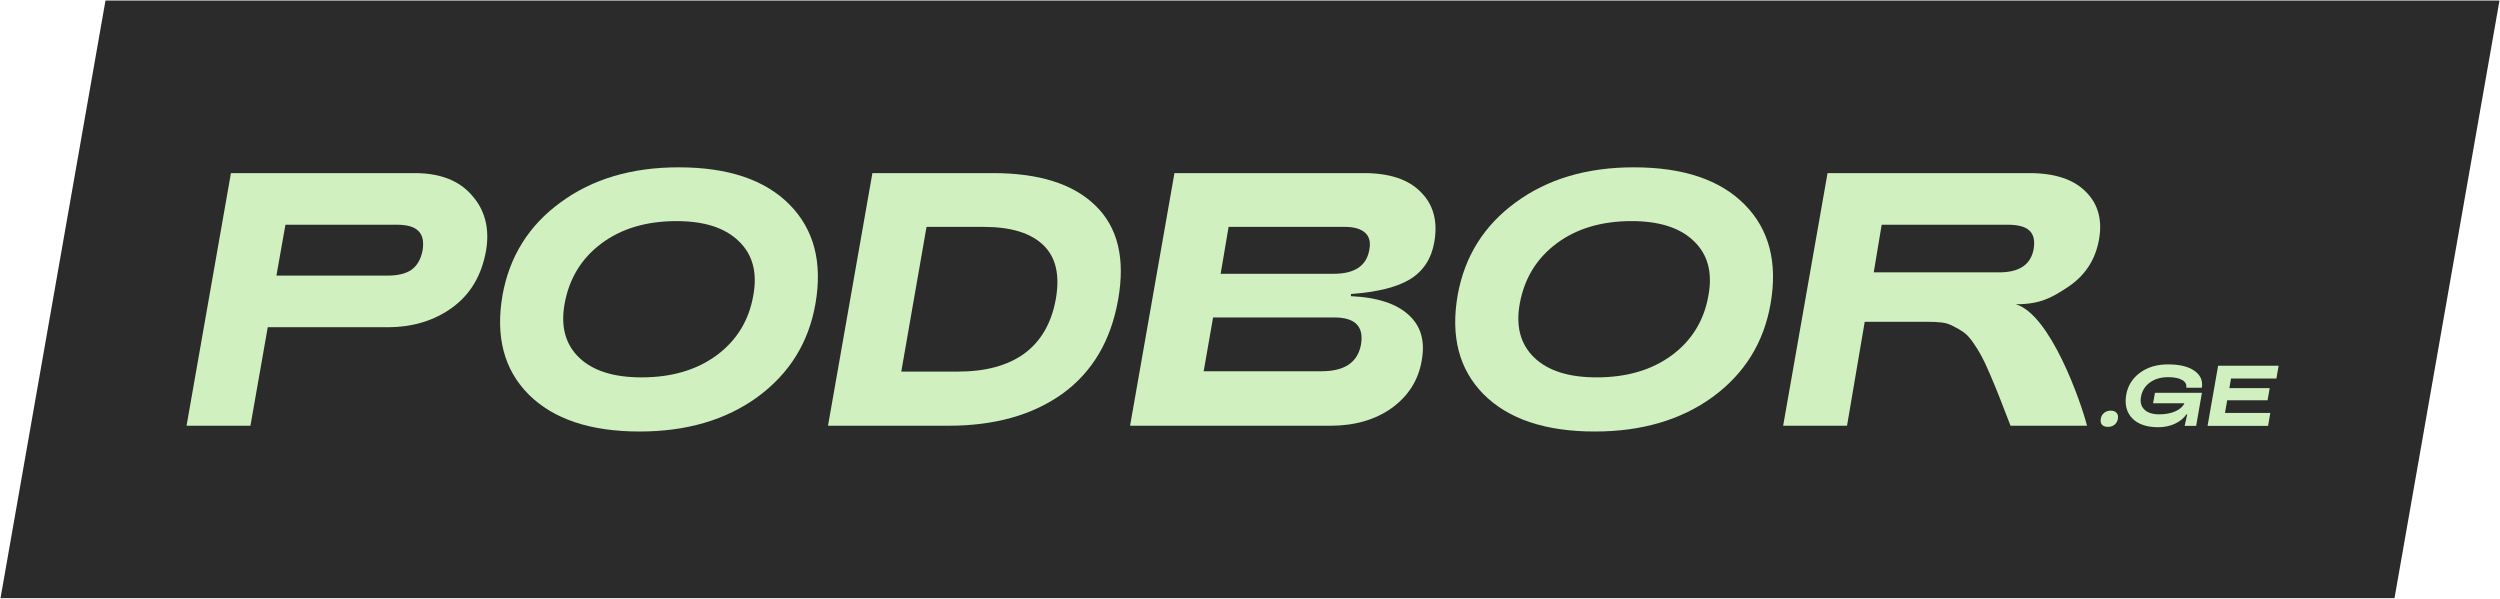
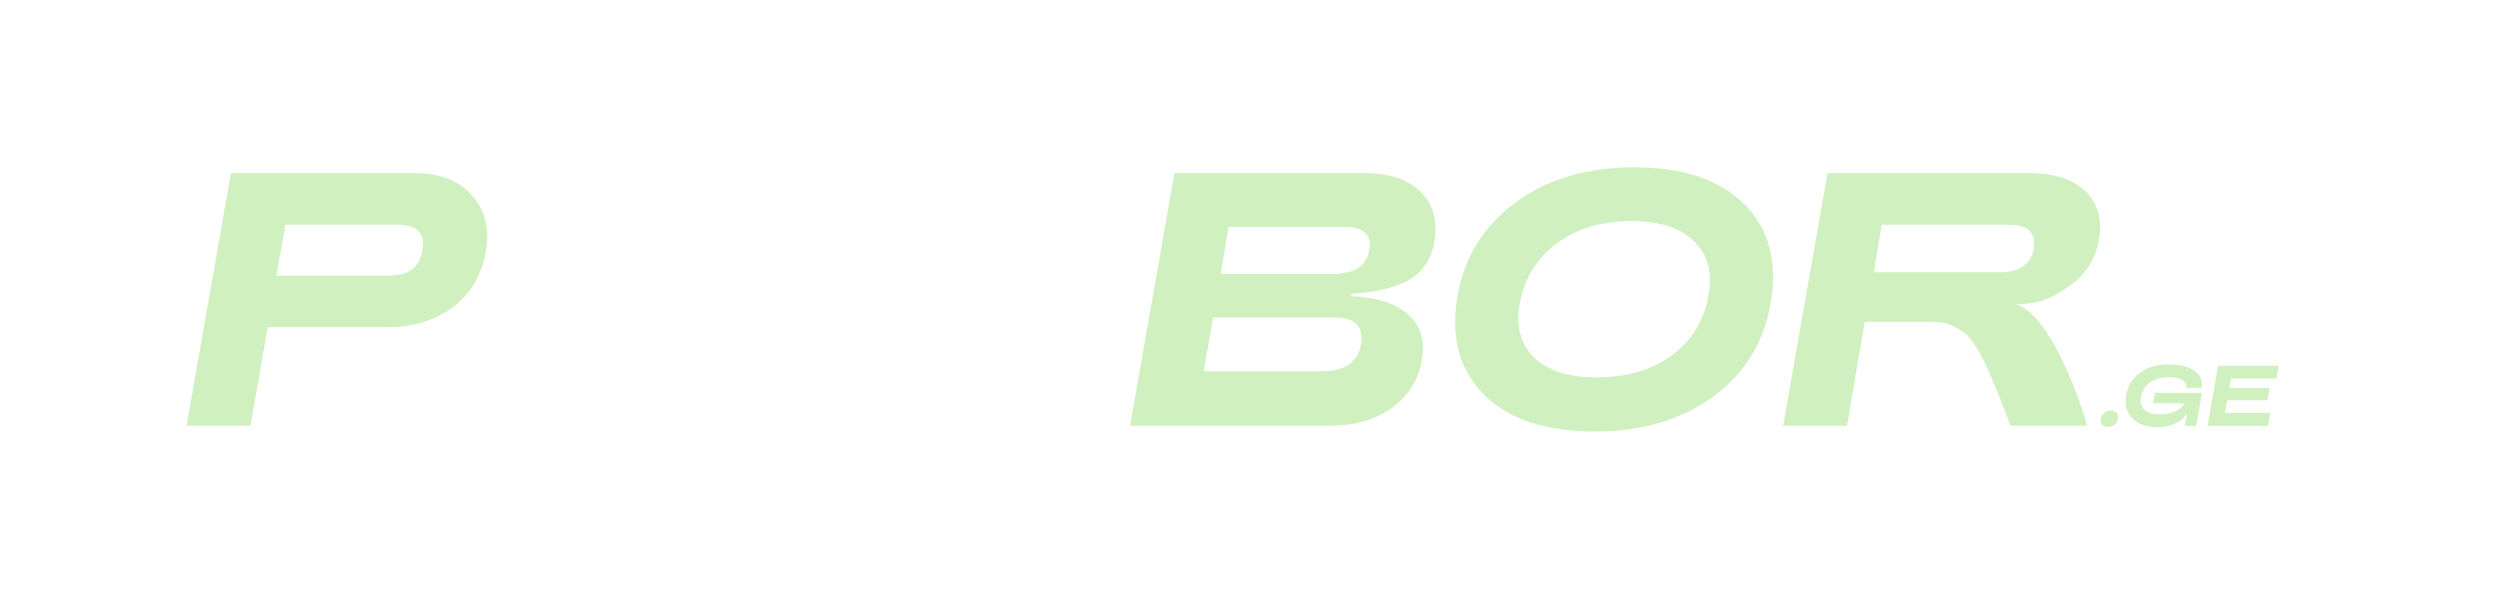
<svg xmlns="http://www.w3.org/2000/svg" viewBox="0 0 4811.00 1152.00" data-guides="{&quot;vertical&quot;:[],&quot;horizontal&quot;:[]}">
  <defs />
-   <path fill="#2B2B2B" stroke="none" fill-opacity="1" stroke-width="1" stroke-opacity="1" color="rgb(51, 51, 51)" id="tSvgfe96f70a6c" title="Path 53" d="M203 1C1738.667 1 3274.333 1 4810 1C4742.667 384.333 4675.333 767.667 4608 1151C3072.333 1151 1536.667 1151 1 1151C68.333 767.667 135.667 384.333 203 1Z" />
  <path fill="#D0F0C0" stroke="none" fill-opacity="1" stroke-width="1" stroke-opacity="1" color="rgb(51, 51, 51)" id="tSvgdbab5f62b" title="Path 54" d="M3554.42 819.286C3513.443 819.286 3472.467 819.286 3431.49 819.286C3459.967 657.228 3488.443 495.171 3516.92 333.113C3646.333 333.113 3775.747 333.113 3905.16 333.113C3954.24 333.113 3990.59 345.152 4014.21 369.229C4037.82 392.843 4046.15 423.634 4039.21 461.602C4032.26 500.033 4012.58 530.129 3980.17 551.891C3948.22 573.19 3925.84 585.523 3879.05 585.523C3945.54 604.405 4004.65 773.519 4016.29 819.286C3967.21 819.286 3918.13 819.286 3869.05 819.286C3859.79 795.209 3852.61 776.688 3847.52 763.724C3842.42 750.759 3836.4 736.174 3829.46 719.968C3822.51 703.762 3816.96 691.955 3812.79 684.547C3808.62 676.676 3803.3 668.11 3796.82 658.849C3790.33 649.589 3784.31 643.106 3778.76 639.402C3773.67 635.698 3767.41 631.994 3760.01 628.29C3752.6 624.123 3744.96 621.576 3737.09 620.65C3729.22 619.724 3720.19 619.261 3710 619.261C3669.487 619.261 3628.973 619.261 3588.46 619.261C3577.113 685.936 3565.767 752.611 3554.42 819.286ZM3621.1 432.431C3616.007 462.991 3610.913 493.55 3605.82 524.11C3686.387 524.11 3766.953 524.11 3847.52 524.11C3885.95 524.11 3907.94 509.293 3913.5 479.66C3916.28 462.991 3913.5 450.952 3905.16 443.544C3897.29 436.136 3883.4 432.431 3863.49 432.431C3782.693 432.431 3701.897 432.431 3621.1 432.431Z" />
  <path fill="#D0F0C0" stroke="none" fill-opacity="1" stroke-width="1" stroke-opacity="1" color="rgb(51, 51, 51)" id="tSvgf318306d53" title="Path 55" d="M3069.06 830.398C2974.14 830.398 2902.84 806.552 2855.15 758.861C2807.92 711.17 2791.25 647.504 2805.14 567.865C2818.57 493.318 2855.84 433.82 2916.96 389.37C2978.08 344.457 3053.78 322 3144.07 322C3238.99 322 3310.07 345.846 3357.3 393.537C3404.52 441.228 3421.19 504.894 3407.3 584.533C3394.34 659.08 3357.3 718.81 3296.18 763.723C3235.06 808.173 3159.35 830.398 3069.06 830.398ZM3072.54 726.218C3130.41 726.218 3178.57 712.096 3217 683.852C3255.89 655.144 3279.51 616.482 3287.84 567.865C3295.71 524.341 3286.45 489.845 3260.06 464.379C3233.67 438.45 3193.62 425.485 3139.91 425.485C3082.03 425.485 3033.87 439.839 2995.44 468.546C2957.01 497.254 2933.4 535.916 2924.6 584.533C2916.73 628.057 2925.99 662.553 2952.38 688.019C2978.77 713.485 3018.83 726.218 3072.54 726.218Z" />
  <path fill="#D0F0C0" stroke="none" fill-opacity="1" stroke-width="1" stroke-opacity="1" color="rgb(51, 51, 51)" id="tSvg4c2e8ff566" title="Path 56" d="M2560.16 819.286C2431.673 819.286 2303.187 819.286 2174.7 819.286C2203.173 657.228 2231.647 495.171 2260.12 333.113C2381.663 333.113 2503.207 333.113 2624.75 333.113C2674.3 333.113 2710.87 345.383 2734.49 369.924C2758.57 394.001 2767.13 425.949 2760.19 465.769C2754.63 497.717 2739.12 521.563 2713.65 537.306C2688.65 552.585 2650.68 562.077 2599.75 565.781C2599.75 567.17 2599.75 568.56 2599.75 569.949C2650.22 572.264 2687.26 584.302 2710.87 606.064C2734.49 627.363 2742.82 656.765 2735.88 694.27C2729.39 731.775 2710.18 762.102 2678.23 785.254C2646.28 807.942 2606.93 819.286 2560.16 819.286ZM2364.3 436.599C2359.207 466.695 2354.113 496.792 2349.02 526.888C2421.483 526.888 2493.947 526.888 2566.41 526.888C2607.16 526.888 2630.08 511.376 2635.17 480.354C2637.95 466 2635.17 455.119 2626.84 447.711C2618.5 440.303 2605.54 436.599 2587.94 436.599C2513.393 436.599 2438.847 436.599 2364.3 436.599ZM2334.44 610.926C2328.42 645.421 2322.4 679.916 2316.38 714.411C2392.083 714.411 2467.787 714.411 2543.49 714.411C2587.94 714.411 2613.18 697.048 2619.2 662.321C2624.75 628.058 2607.62 610.926 2567.8 610.926C2490.013 610.926 2412.227 610.926 2334.44 610.926Z" />
-   <path fill="#D0F0C0" stroke="none" fill-opacity="1" stroke-width="1" stroke-opacity="1" color="rgb(51, 51, 51)" id="tSvg35856d191d" title="Path 57" d="M1825.39 819.286C1748.063 819.286 1670.737 819.286 1593.41 819.286C1621.887 657.228 1650.363 495.171 1678.84 333.113C1756.167 333.113 1833.493 333.113 1910.82 333.113C1999.72 333.113 2065.46 353.949 2108.06 395.621C2151.12 437.293 2165.71 497.486 2151.82 576.199C2137.93 655.376 2102.27 715.8 2044.86 757.472C1987.45 798.681 1914.29 819.286 1825.39 819.286ZM1783.02 436.599C1766.813 529.435 1750.607 622.27 1734.4 715.106C1770.75 715.106 1807.1 715.106 1843.45 715.106C1896.69 715.106 1939.29 703.53 1971.24 680.379C2003.19 656.765 2023.33 622.039 2031.66 576.199C2040 529.897 2032.13 495.171 2008.05 472.02C1983.97 448.406 1945.54 436.599 1892.76 436.599C1856.18 436.599 1819.6 436.599 1783.02 436.599Z" />
-   <path fill="#D0F0C0" stroke="none" fill-opacity="1" stroke-width="1" stroke-opacity="1" color="rgb(51, 51, 51)" id="tSvg57dd8a8ba5" title="Path 58" d="M1231 830.398C1136.08 830.398 1064.78 806.552 1017.09 758.861C969.857 711.17 953.189 647.504 967.079 567.865C980.507 493.318 1017.78 433.82 1078.9 389.37C1140.02 344.457 1215.72 322 1306.01 322C1400.93 322 1472 345.846 1519.23 393.537C1566.46 441.228 1583.13 504.894 1569.24 584.533C1556.27 659.08 1519.23 718.81 1458.11 763.723C1397 808.173 1321.29 830.398 1231 830.398ZM1234.47 726.218C1292.35 726.218 1340.51 712.096 1378.94 683.852C1417.83 655.144 1441.45 616.482 1449.78 567.865C1457.65 524.341 1448.39 489.845 1422 464.379C1395.61 438.45 1355.55 425.485 1301.84 425.485C1243.97 425.485 1195.81 439.839 1157.38 468.546C1118.95 497.254 1095.34 535.916 1086.54 584.533C1078.67 628.057 1087.93 662.553 1114.32 688.019C1140.71 713.485 1180.76 726.218 1234.47 726.218Z" />
  <path fill="#D0F0C0" stroke="none" fill-opacity="1" stroke-width="1" stroke-opacity="1" color="rgb(51, 51, 51)" id="tSvg613f7465eb" title="Path 59" d="M481.932 819.286C440.955 819.286 399.977 819.286 359 819.286C387.476 657.228 415.951 495.171 444.427 333.113C562.266 333.113 680.105 333.113 797.944 333.113C847.024 333.113 883.835 347.467 908.375 376.174C933.378 404.419 942.407 439.608 935.461 481.743C927.127 529.434 905.596 566.013 870.87 591.479C836.143 616.945 794.471 629.678 745.854 629.678C668.993 629.678 592.131 629.678 515.27 629.678C504.157 692.881 493.045 756.083 481.932 819.286ZM549.302 432.431C543.514 465.074 537.726 497.717 531.938 530.36C603.243 530.36 674.549 530.36 745.854 530.36C765.764 530.36 781.044 526.656 791.693 519.248C802.806 511.376 809.983 498.875 813.224 481.743C816.002 464.611 813.224 452.11 804.889 444.238C797.018 436.367 783.127 432.431 763.218 432.431C691.913 432.431 620.607 432.431 549.302 432.431Z" />
  <path fill="#D0F0C0" stroke="none" fill-opacity="1" stroke-width="1" stroke-opacity="1" color="rgb(51, 51, 51)" id="tSvgdb01f3c14d" title="Path 60" d="M4364.68 819.49C4325.863 819.49 4287.047 819.49 4248.23 819.49C4255 780.947 4261.77 742.404 4268.54 703.861C4307.36 703.861 4346.18 703.861 4385 703.861C4383.567 712.065 4382.133 720.27 4380.7 728.474C4351.573 728.474 4322.447 728.474 4293.32 728.474C4292.273 734.641 4291.227 740.807 4290.18 746.974C4316.06 746.974 4341.94 746.974 4367.82 746.974C4366.443 754.738 4365.067 762.501 4363.69 770.265C4337.81 770.265 4311.93 770.265 4286.05 770.265C4284.62 778.414 4283.19 786.564 4281.76 794.713C4310.833 794.713 4339.907 794.713 4368.98 794.713C4367.547 802.972 4366.113 811.231 4364.68 819.49Z" />
  <path fill="#D0F0C0" stroke="none" fill-opacity="1" stroke-width="1" stroke-opacity="1" color="rgb(51, 51, 51)" id="tSvg18a71934069" title="Path 61" d="M4091.68 759.694C4094.87 741.964 4103.74 727.813 4118.27 717.242C4132.81 706.56 4150.81 701.219 4172.29 701.219C4194.42 701.219 4211.33 705.348 4223 713.608C4234.67 721.757 4239.41 732.604 4237.21 746.149C4227.243 746.149 4217.277 746.149 4207.31 746.149C4208.19 739.762 4205.55 734.806 4199.38 731.282C4193.32 727.648 4184.35 725.831 4172.45 725.831C4158.36 725.831 4146.63 729.245 4137.27 736.073C4127.91 742.9 4122.18 752.096 4120.09 763.658C4118.22 774.01 4120.42 782.214 4126.7 788.271C4132.97 794.328 4142.5 797.356 4155.27 797.356C4167.17 797.356 4177.46 795.429 4186.16 791.575C4194.86 787.72 4200.7 782.545 4203.67 776.047C4183.573 776.047 4163.477 776.047 4143.38 776.047C4144.593 769.33 4145.807 762.612 4147.02 755.895C4177.137 755.895 4207.253 755.895 4237.37 755.895C4233.68 777.094 4229.99 798.292 4226.3 819.491C4218.923 819.491 4211.547 819.491 4204.17 819.491C4205.82 812.113 4207.47 804.734 4209.12 797.356C4208.627 797.356 4208.133 797.356 4207.64 797.356C4202.02 805.285 4194.42 811.397 4184.84 815.692C4175.37 819.986 4164.86 822.134 4153.29 822.134C4131.16 822.134 4114.53 816.462 4103.41 805.12C4092.39 793.777 4088.48 778.635 4091.68 759.694Z" />
  <path fill="#D0F0C0" stroke="none" fill-opacity="1" stroke-width="1" stroke-opacity="1" color="rgb(51, 51, 51)" id="tSvg196507a69c3" title="Path 62" d="M4056.3 821.474C4051.34 821.474 4047.6 820.097 4045.06 817.344C4042.64 814.481 4041.87 810.682 4042.75 805.946C4043.52 801.101 4045.67 797.302 4049.19 794.549C4052.72 791.686 4056.96 790.254 4061.91 790.254C4066.87 790.254 4070.61 791.686 4073.14 794.549C4075.68 797.302 4076.5 801.101 4075.62 805.946C4074.85 810.682 4072.7 814.481 4069.18 817.344C4065.77 820.097 4061.47 821.474 4056.3 821.474Z" />
</svg>